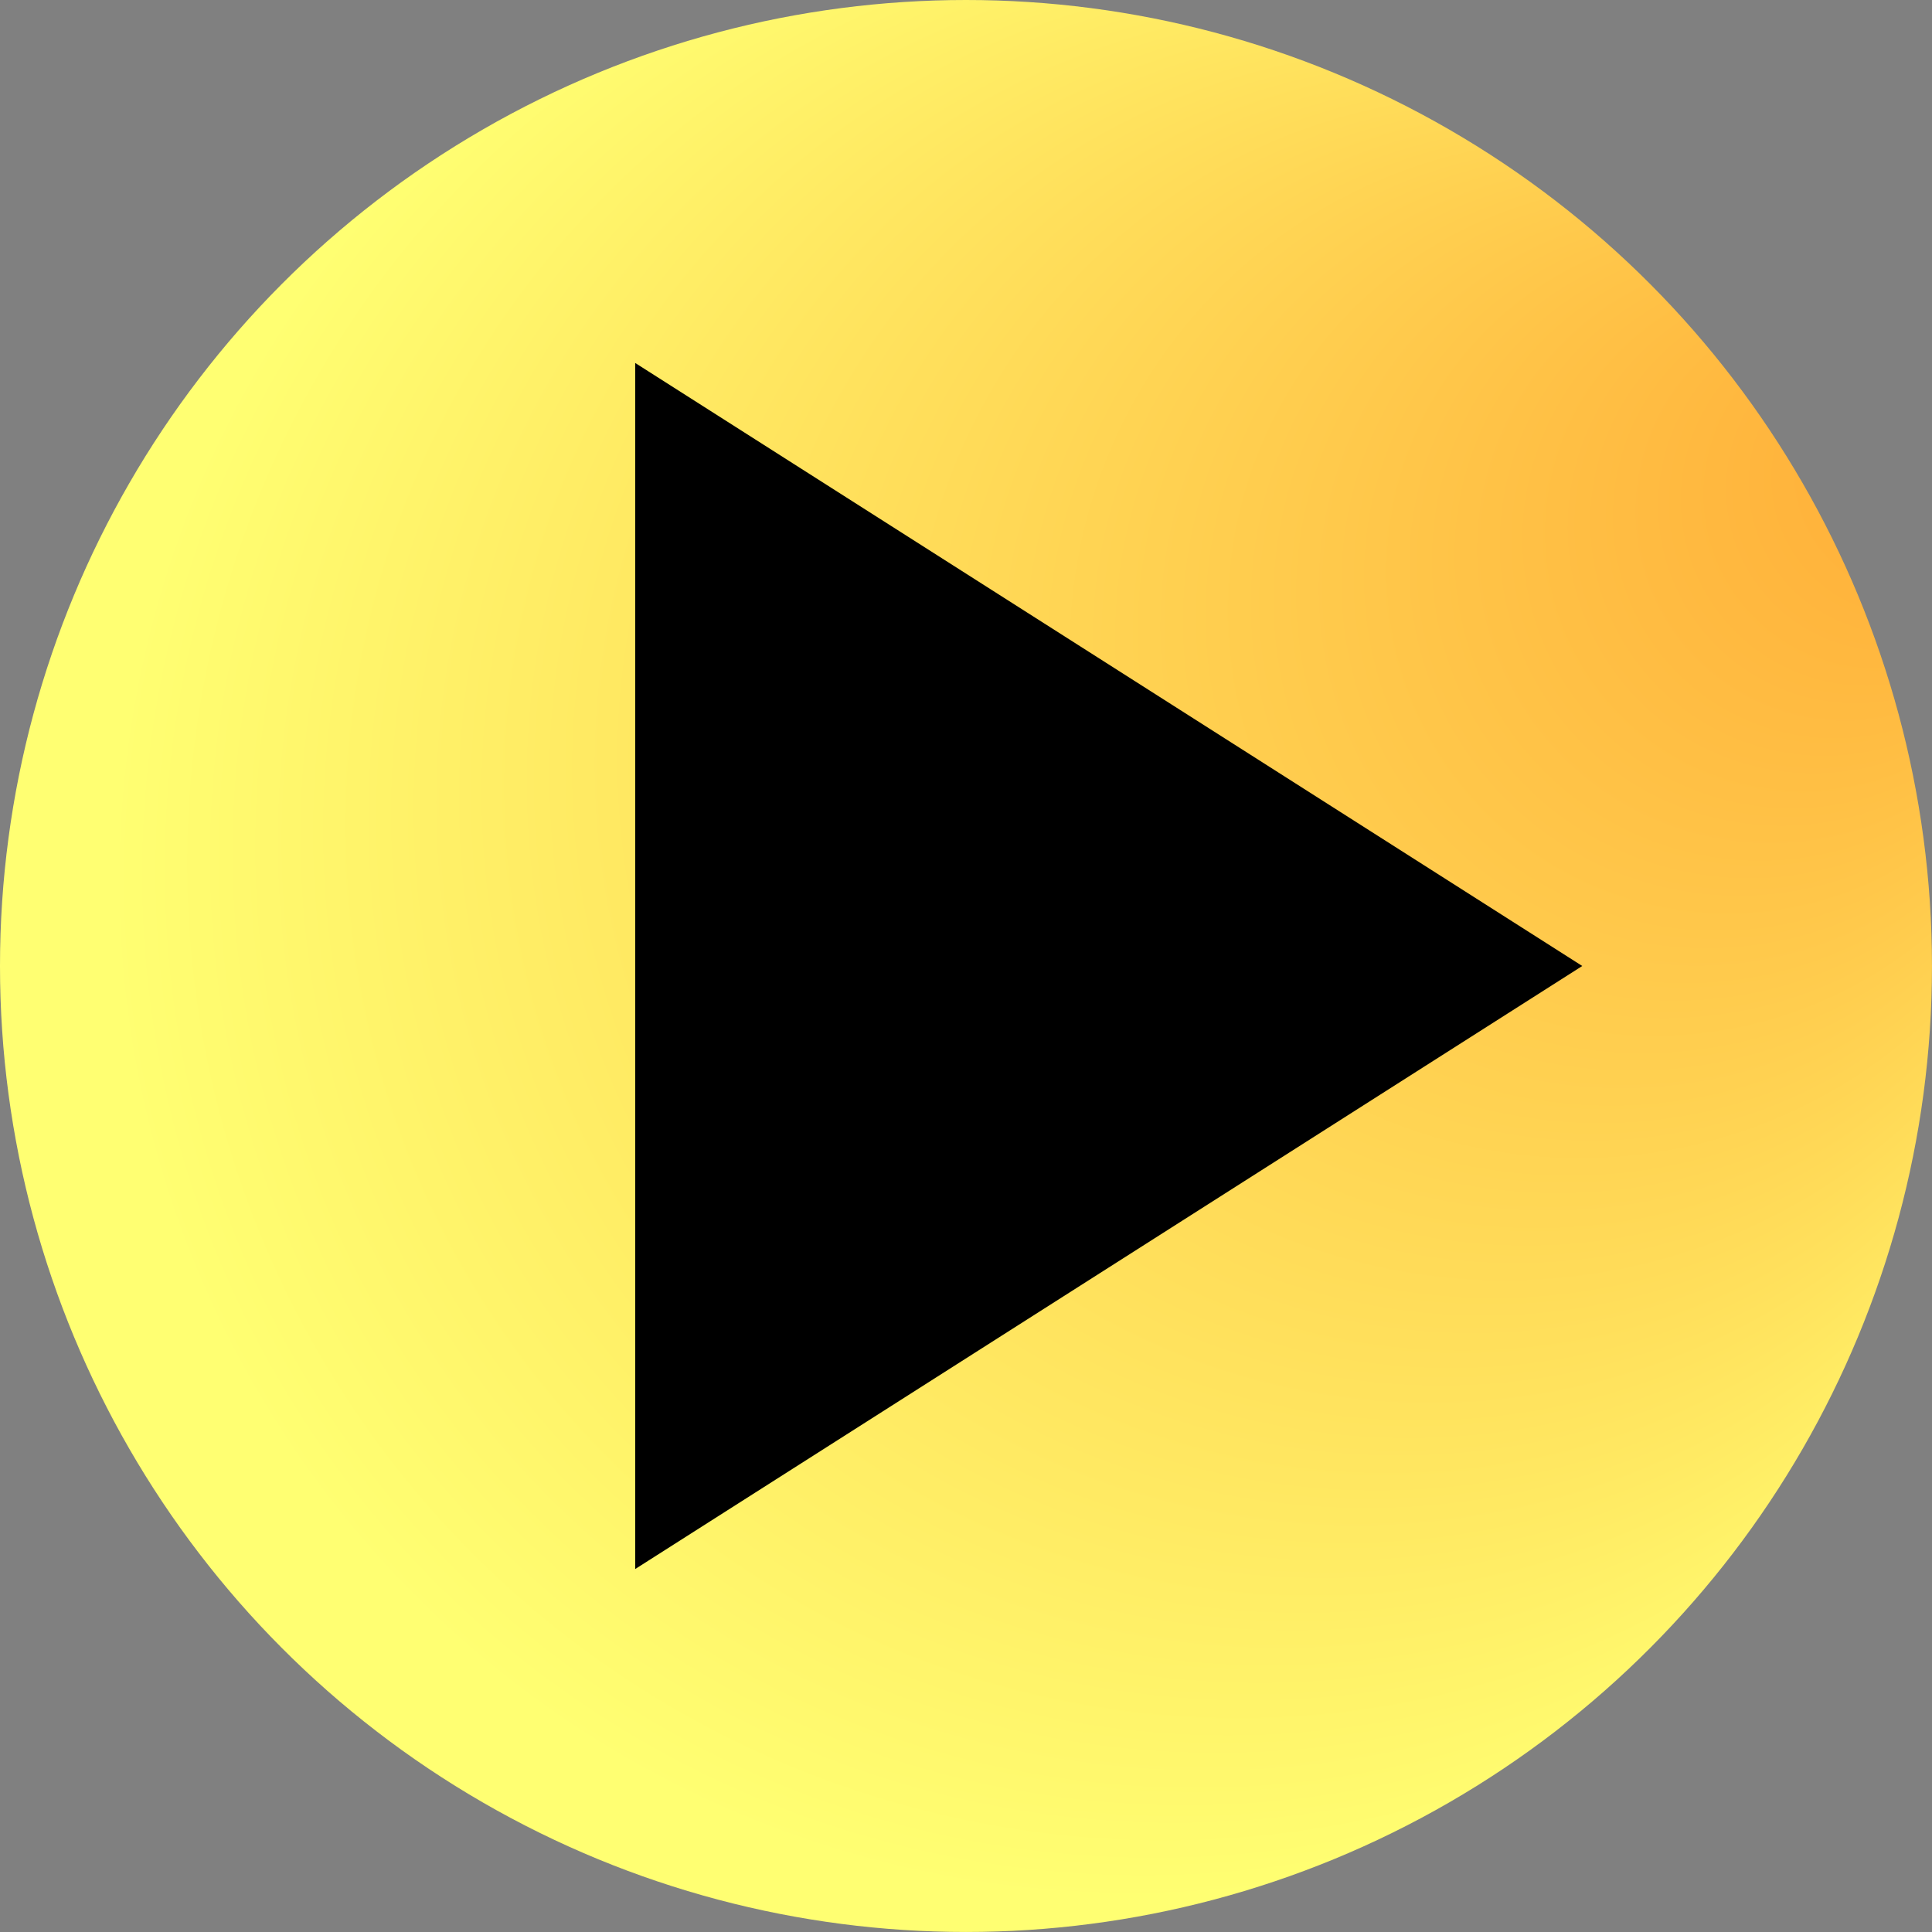
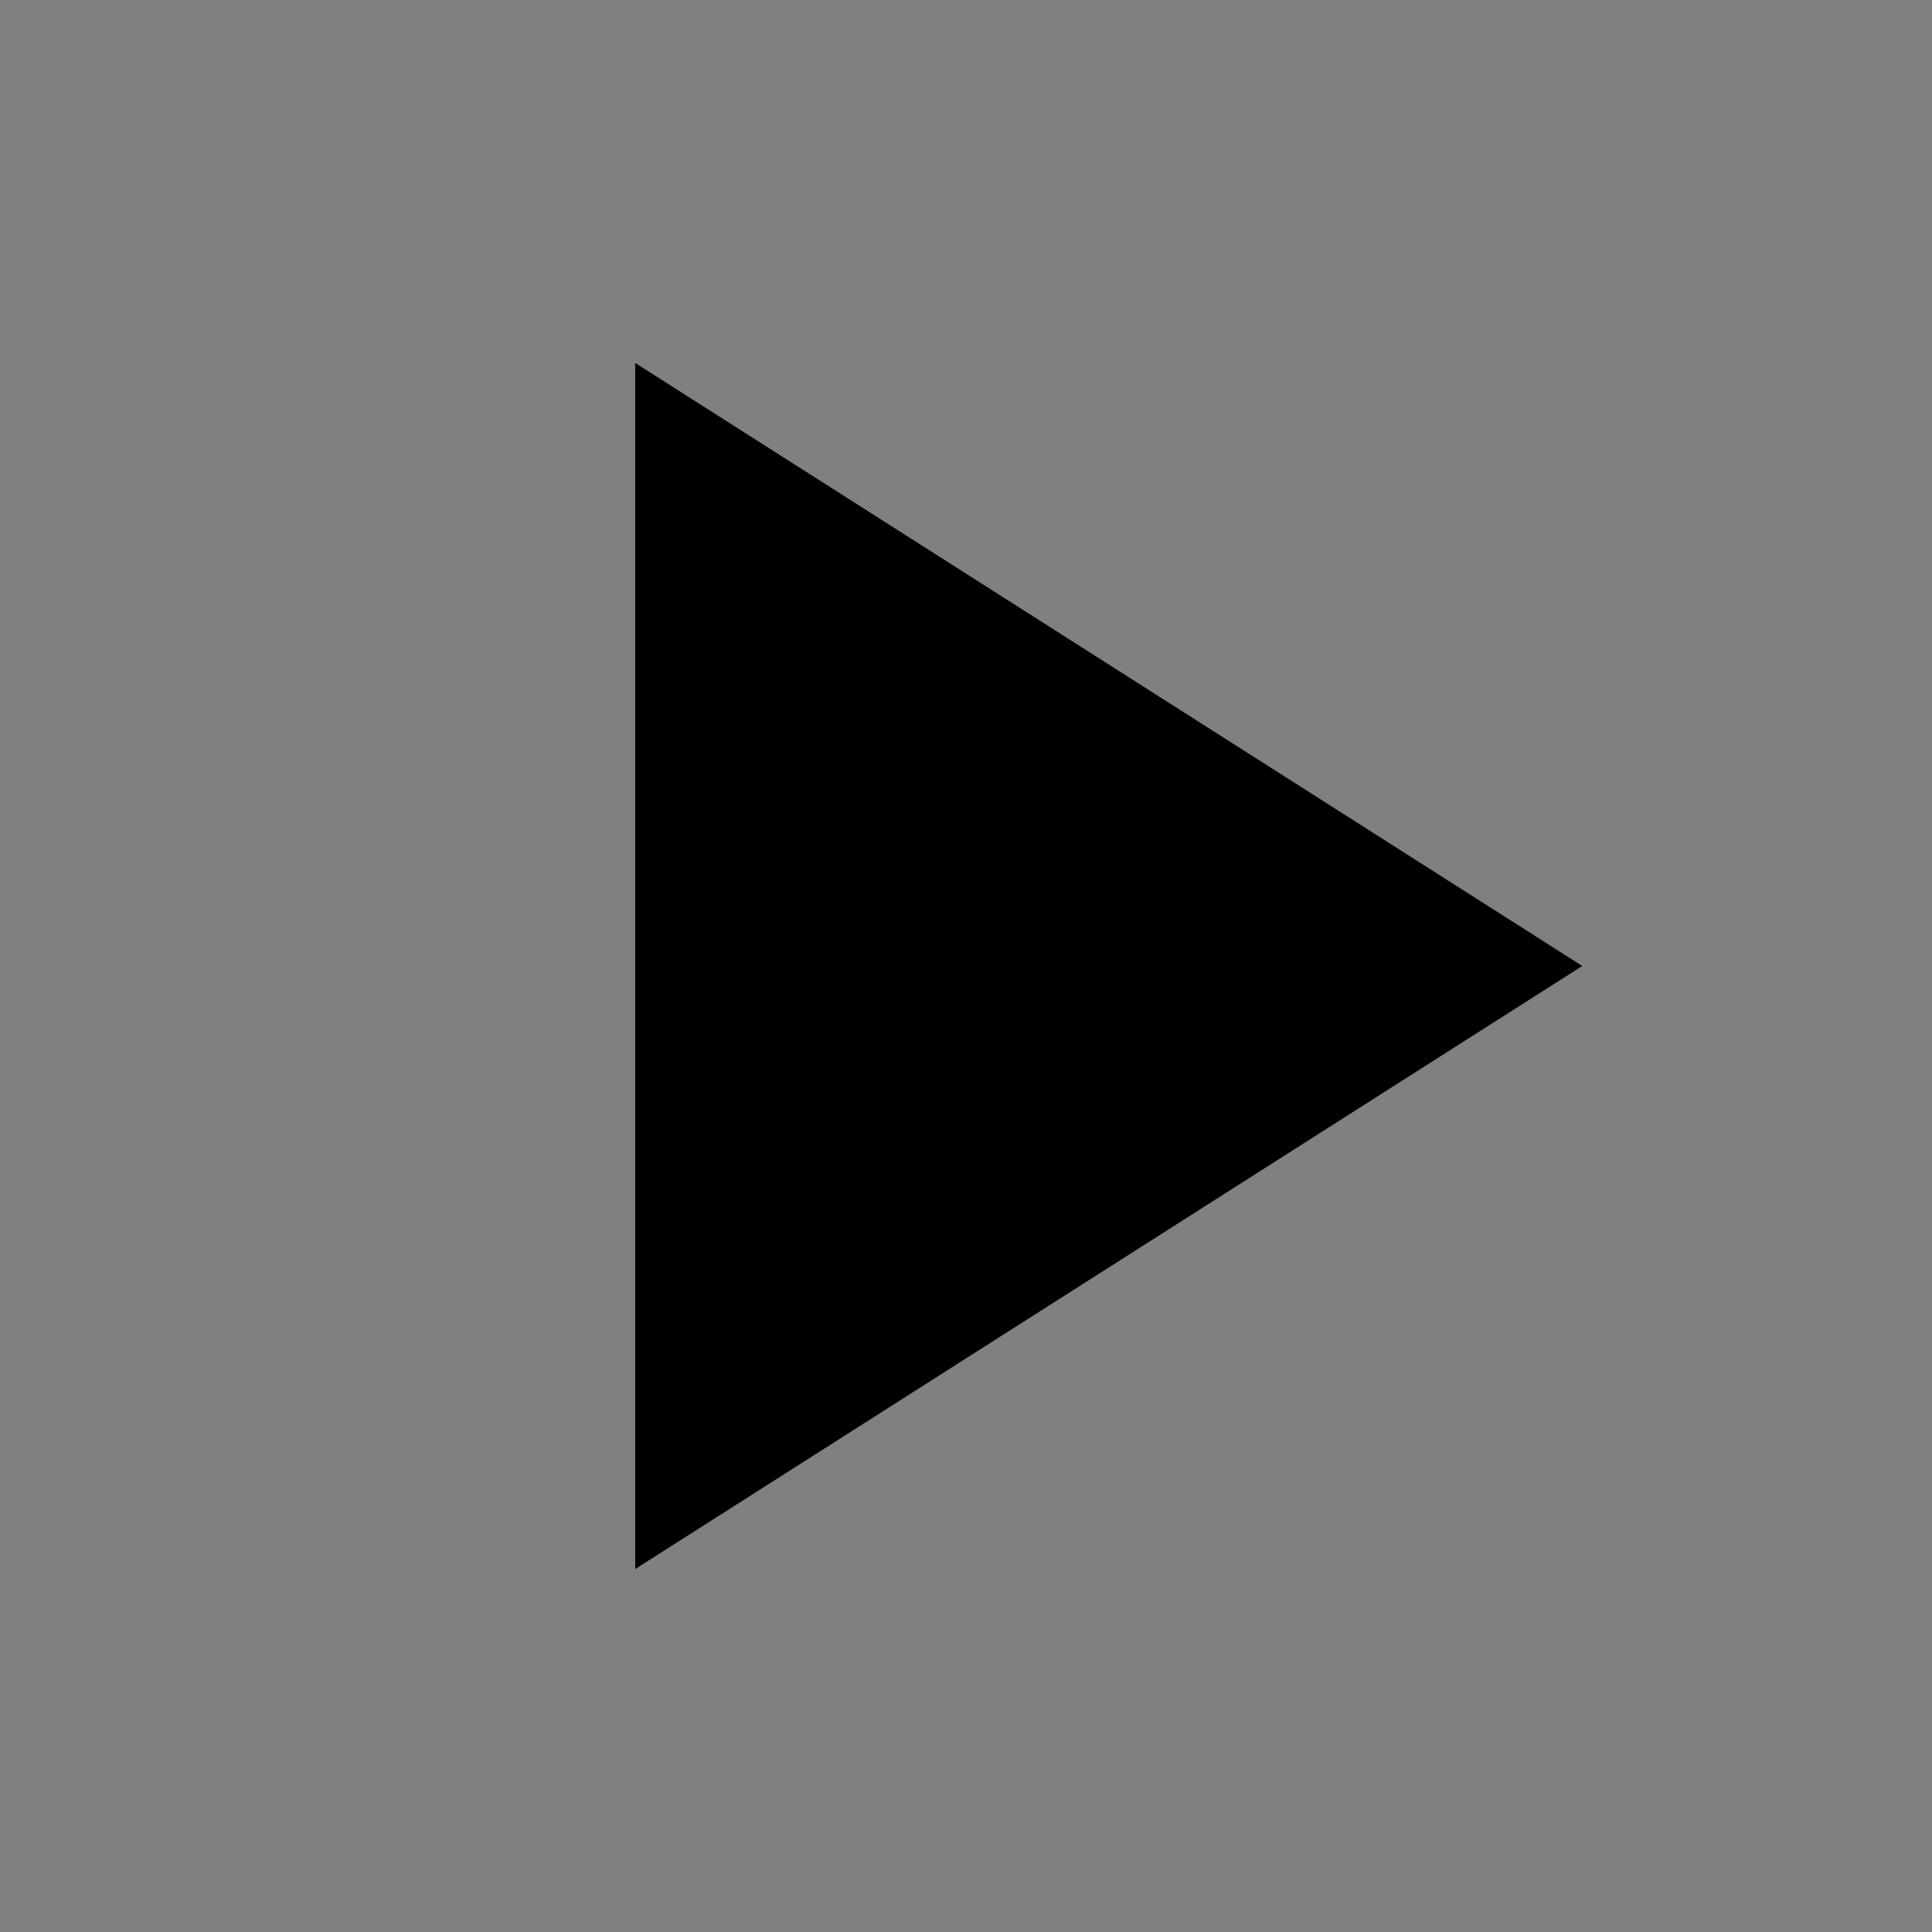
<svg xmlns="http://www.w3.org/2000/svg" id="svg-slider-capacitacion" width="80.663" height="80.663" viewBox="0 0 80.663 80.663">
  <rect x="0" y="0" width="80.663" height="80.663" fill="#808080" stroke="none" />
  <defs>
    <radialGradient id="radial-gradient" cx="0.5" cy="0.5" fx="1.047" fy="0.217" r="0.616" gradientUnits="objectBoundingBox">
      <stop offset="0" stop-color="#ffaa35" />
      <stop offset="0.849" stop-color="#ffff72" />
    </radialGradient>
  </defs>
-   <circle id="Elipse_14" data-name="Elipse 14" cx="40.331" cy="40.331" r="40.331" transform="translate(0 0)" fill="url(#radial-gradient)" />
  <g id="Grupo_1643" data-name="Grupo 1643">
    <path id="Trazado_1664" data-name="Trazado 1664" d="M26.52,15.154,66.061,40.331,26.52,65.509Z" />
  </g>
</svg>